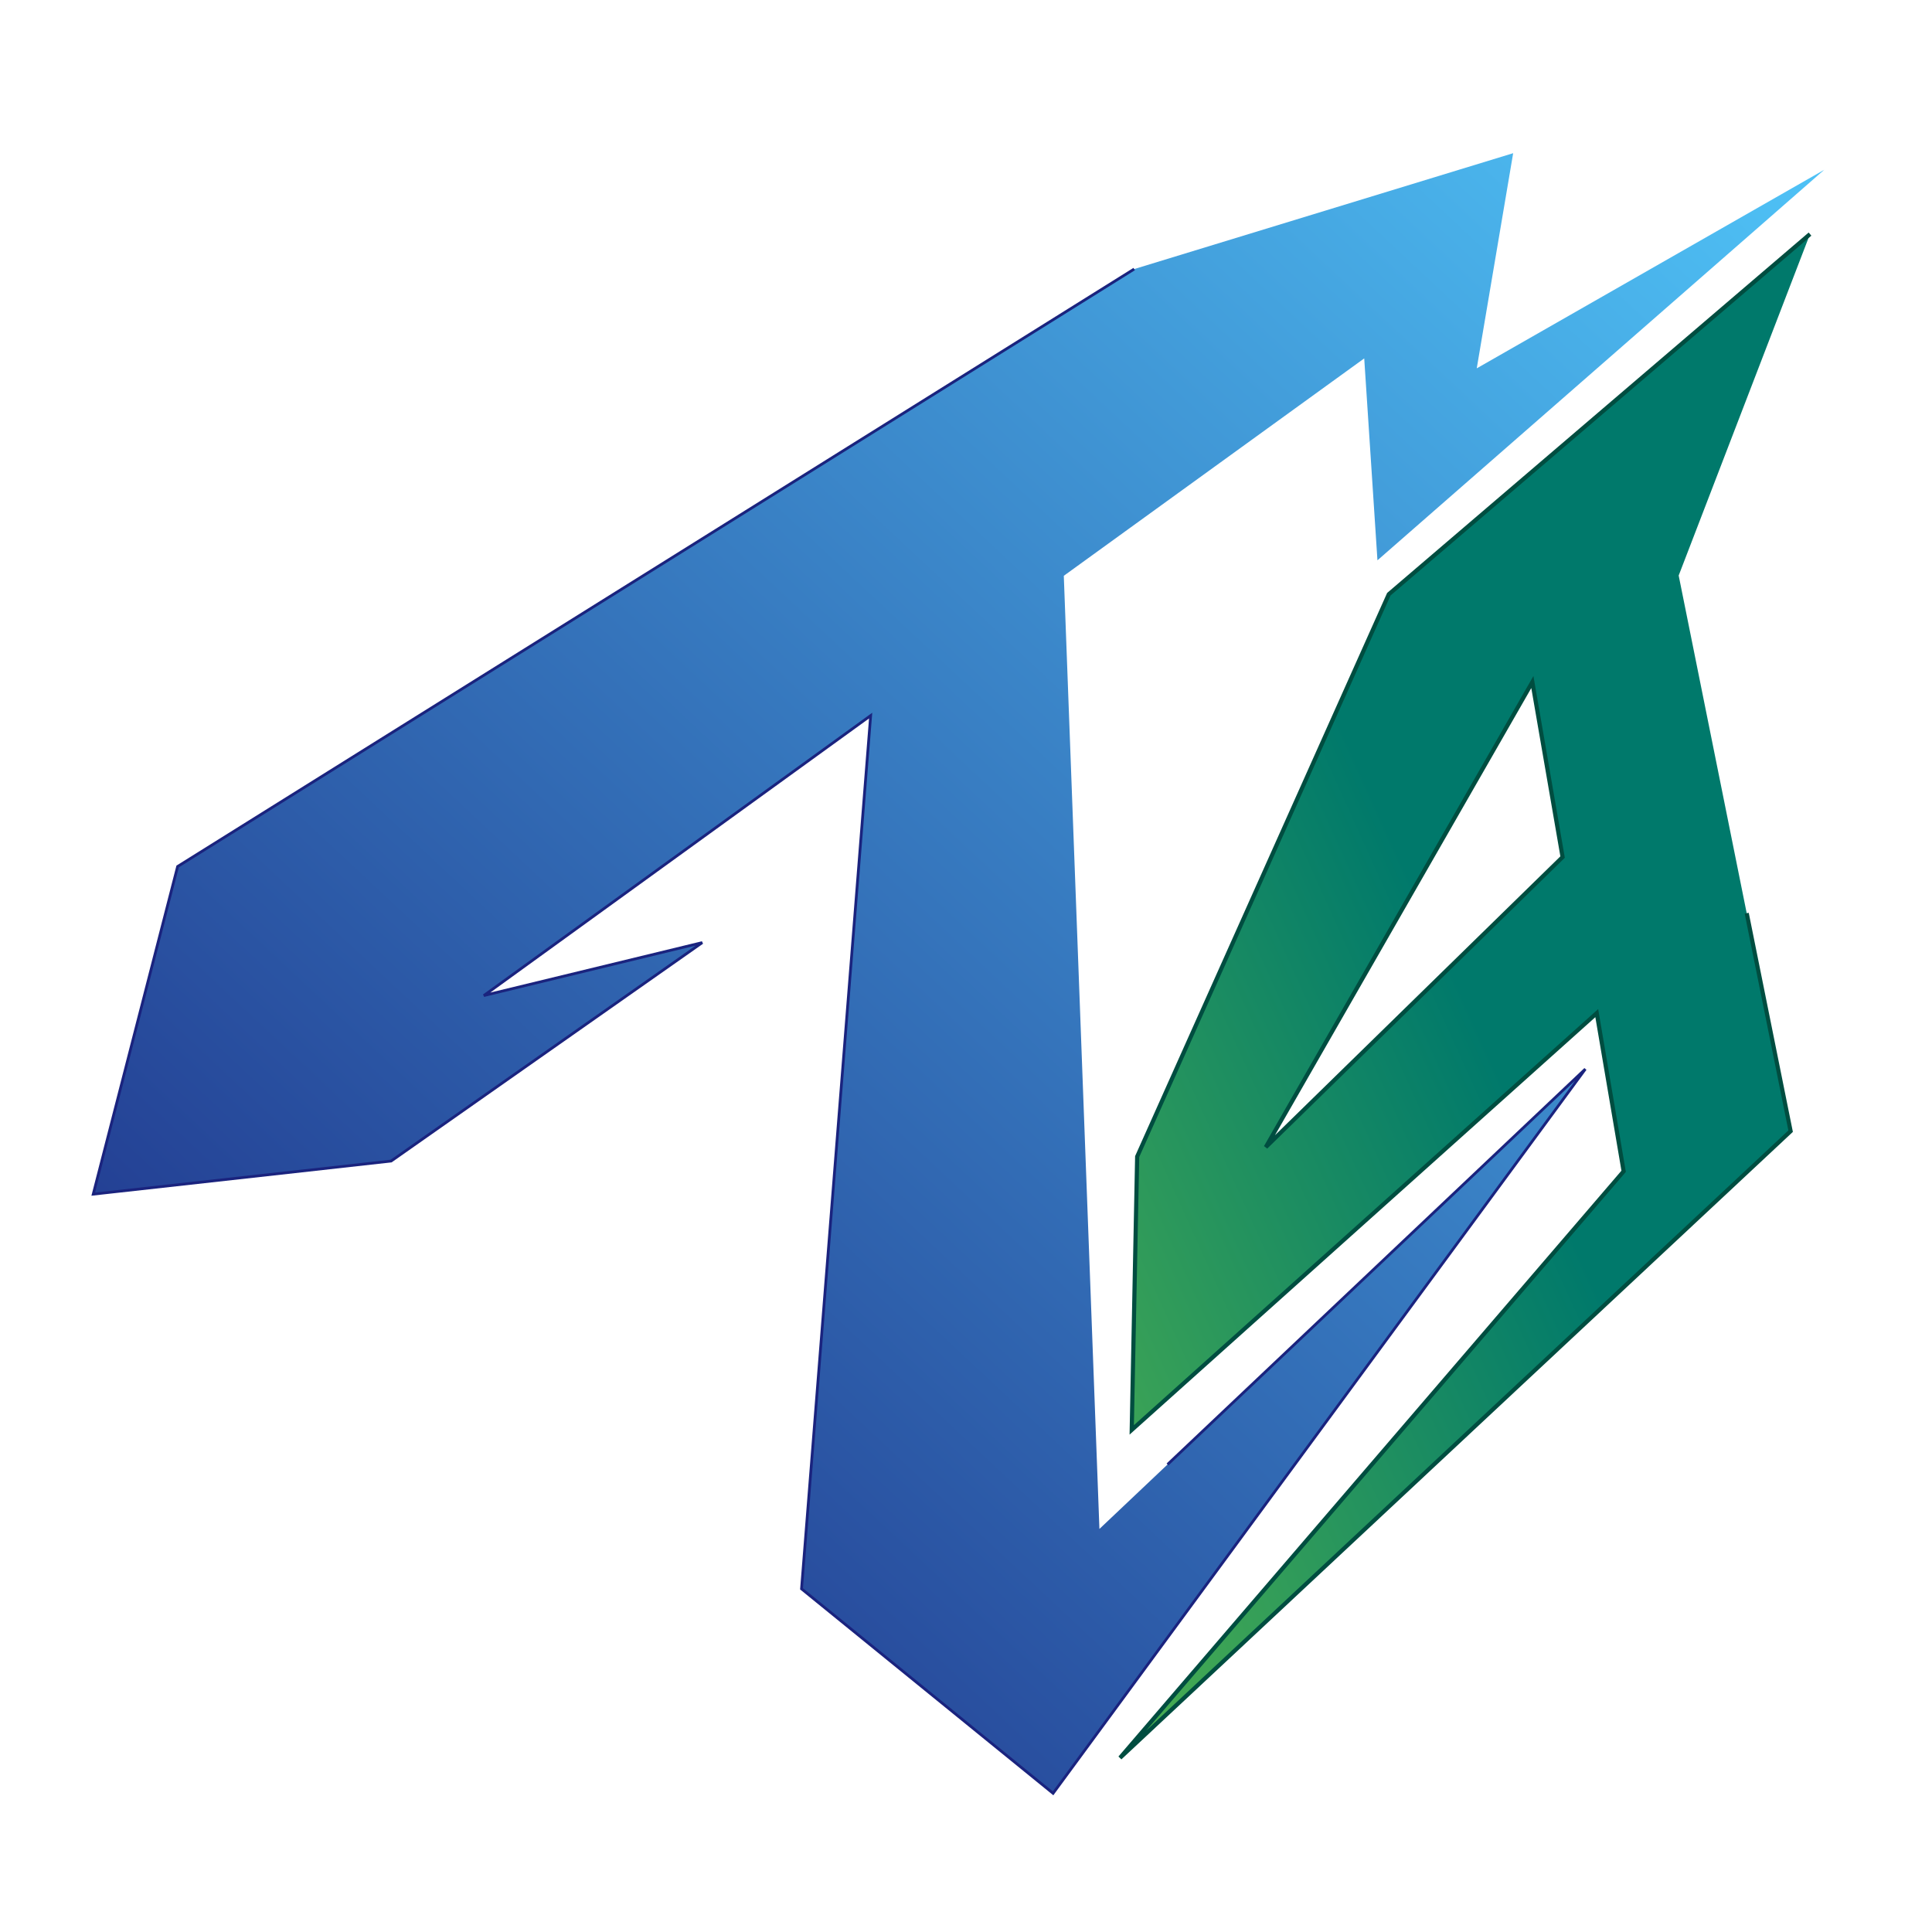
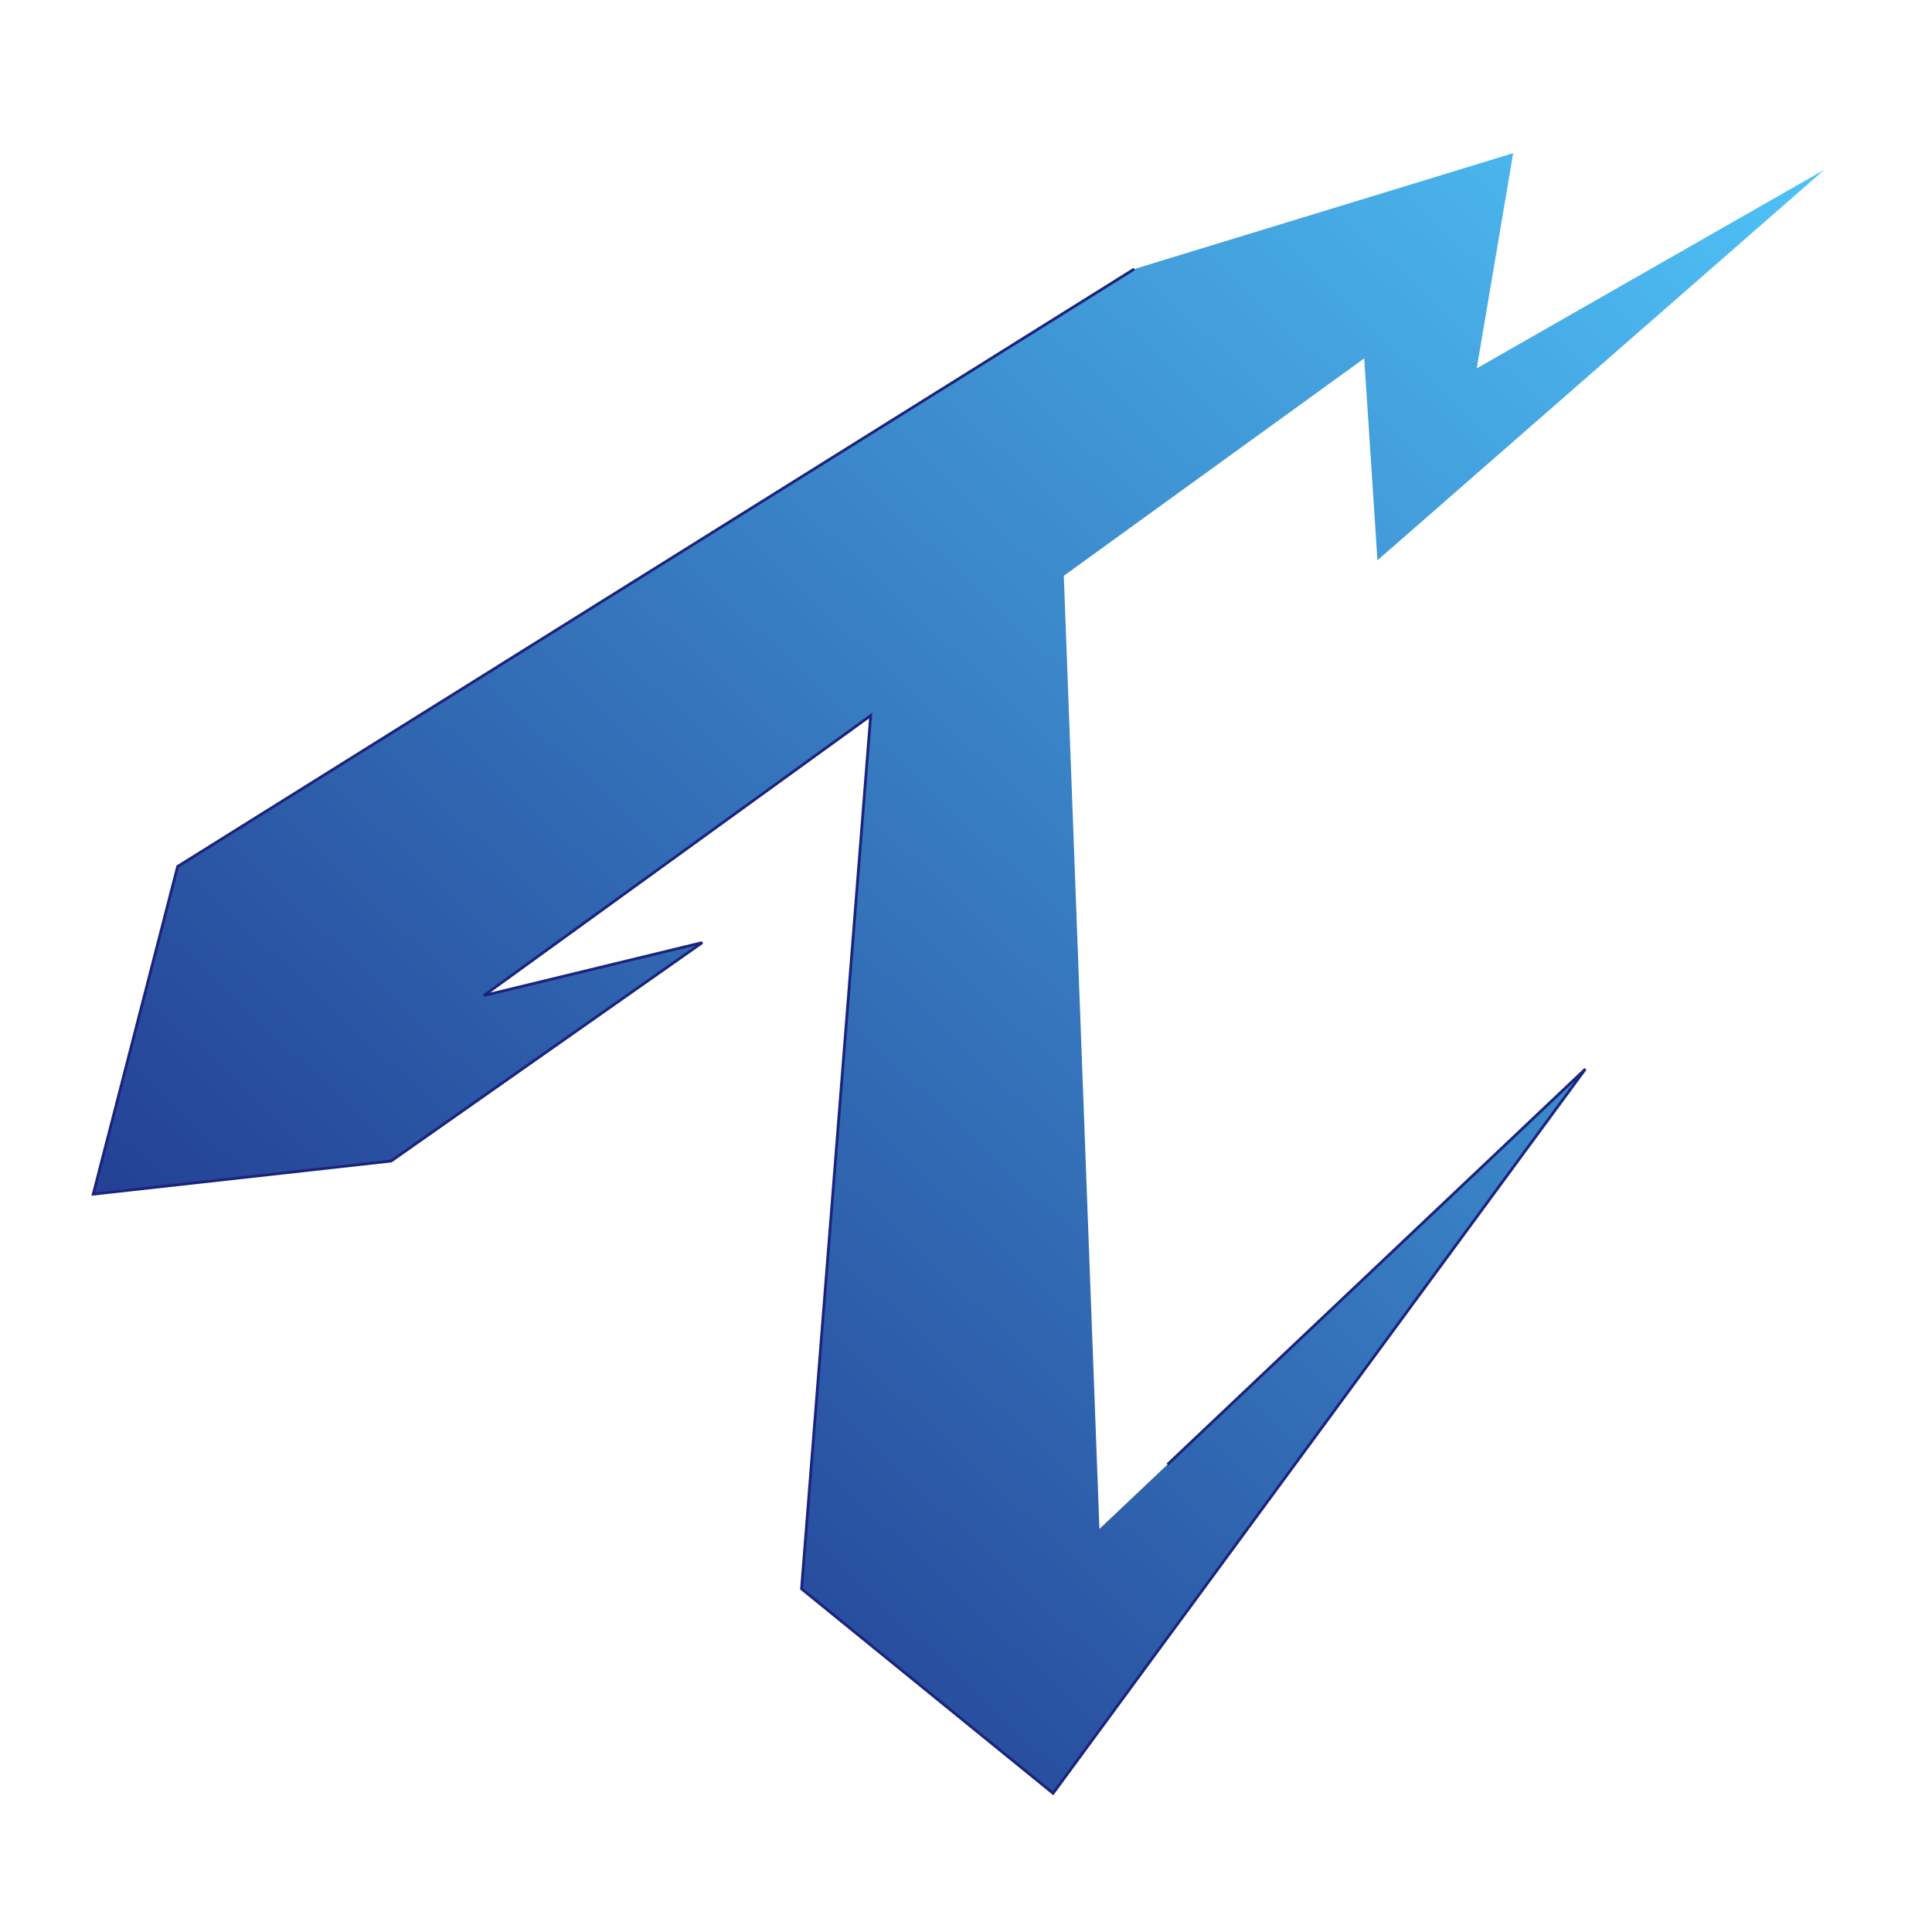
<svg xmlns="http://www.w3.org/2000/svg" version="1.1" id="svg1" width="2791.733" height="2791.733" viewBox="0 0 2791.733 2791.733">
  <defs>
    <linearGradient id="gradientBlue" x1="0%" y1="0%" x2="100%" y2="100%">
      <stop offset="0%" style="stop-color:#1a237e;stop-opacity:1" />
      <stop offset="100%" style="stop-color:#4fc3f7;stop-opacity:1" />
    </linearGradient>
    <linearGradient id="gradientGreen" x1="100%" y1="100%" x2="0%" y2="0%">
      <stop offset="50%" style="stop-color:#00796b;stop-opacity:1" />
      <stop offset="100%" style="stop-color:#4caf50;stop-opacity:1" />
    </linearGradient>
    <filter id="glow" x="-20%" y="-20%" width="140%" height="140%">
      <feGaussianBlur stdDeviation="8" result="blur" />
      <feComposite in="SourceGraphic" in2="blur" operator="over" />
    </filter>
    <style type="text/css">
       @keyframes drawPath2 {
         0% {
           stroke-dashoffset: 20000;
           fill-opacity: 0;
         }
         70% {
           stroke-dashoffset: 0;
           fill-opacity: 0;
         }
         100% {
           stroke-dashoffset: 0;
           fill-opacity: 1;
         }
       }
       
       @keyframes drawPath3 {
         0% {
           stroke-dashoffset: 15000;
           fill-opacity: 0;
         }
         50% {
           stroke-dashoffset: 0;
           fill-opacity: 0;
         }
         100% {
           stroke-dashoffset: 0;
           fill-opacity: 1;
         }
       }
       
       #path2 {
         stroke-dasharray: 20000;
         stroke-dashoffset: 0;
         stroke: #1a237e;
         stroke-width: 10;
         animation: drawPath2 1200ms ease-in-out forwards;
       }
       
       #path3 {
         stroke-dasharray: 15000;
         stroke-dashoffset: 0;
         stroke: #004d40;
         stroke-width: 15;
         animation: drawPath3 1000ms ease-in-out 500ms forwards;
       }
     </style>
  </defs>
  <g transform="translate(1395.86, 1395.86) scale(3.0) translate(-1395.86, -1395.86)">
    <path id="path2" d="m 11104.3,13019.3 -3464.17,-2163.6 -305.65,-1186.66 1078.81,119.87 1126.76,791.09 -791.12,-191.8 1400.97,1013.9 -250.3,-3162.43 911,-740.54 1927.6,2622.97 -1759.8,-1665.55 -50.2,1343.84 -78.8,2108.01 1088,787.3 47.9,-731.2 1618.2,1414.4 -1258.6,-719.2 131.9,779.2 -1372.5,-419.6" style="fill:url(#gradientBlue);fill-opacity:1;fill-rule:evenodd;" transform="matrix(0.133,0,0,-0.133,0,2791.733)" />
-     <path id="path3" d="m 13551.8,13145.9 -1525.3,-1304.2 -911.4,-2036.61 -19.7,-989.88 1684.1,1509.39 97.4,-572.84 -1824,-2124.26 2428.7,2269.57 -405.4,2012.33 475.6,1236.5 z m -1005.5,-1622.2 109.5,-633.9 -1074.9,-1050.43 z" style="fill:url(#gradientGreen);fill-opacity:1;fill-rule:evenodd;filter:url(#glow)" transform="matrix(0.133,0,0,-0.133,0,2791.733)" />
  </g>
</svg>